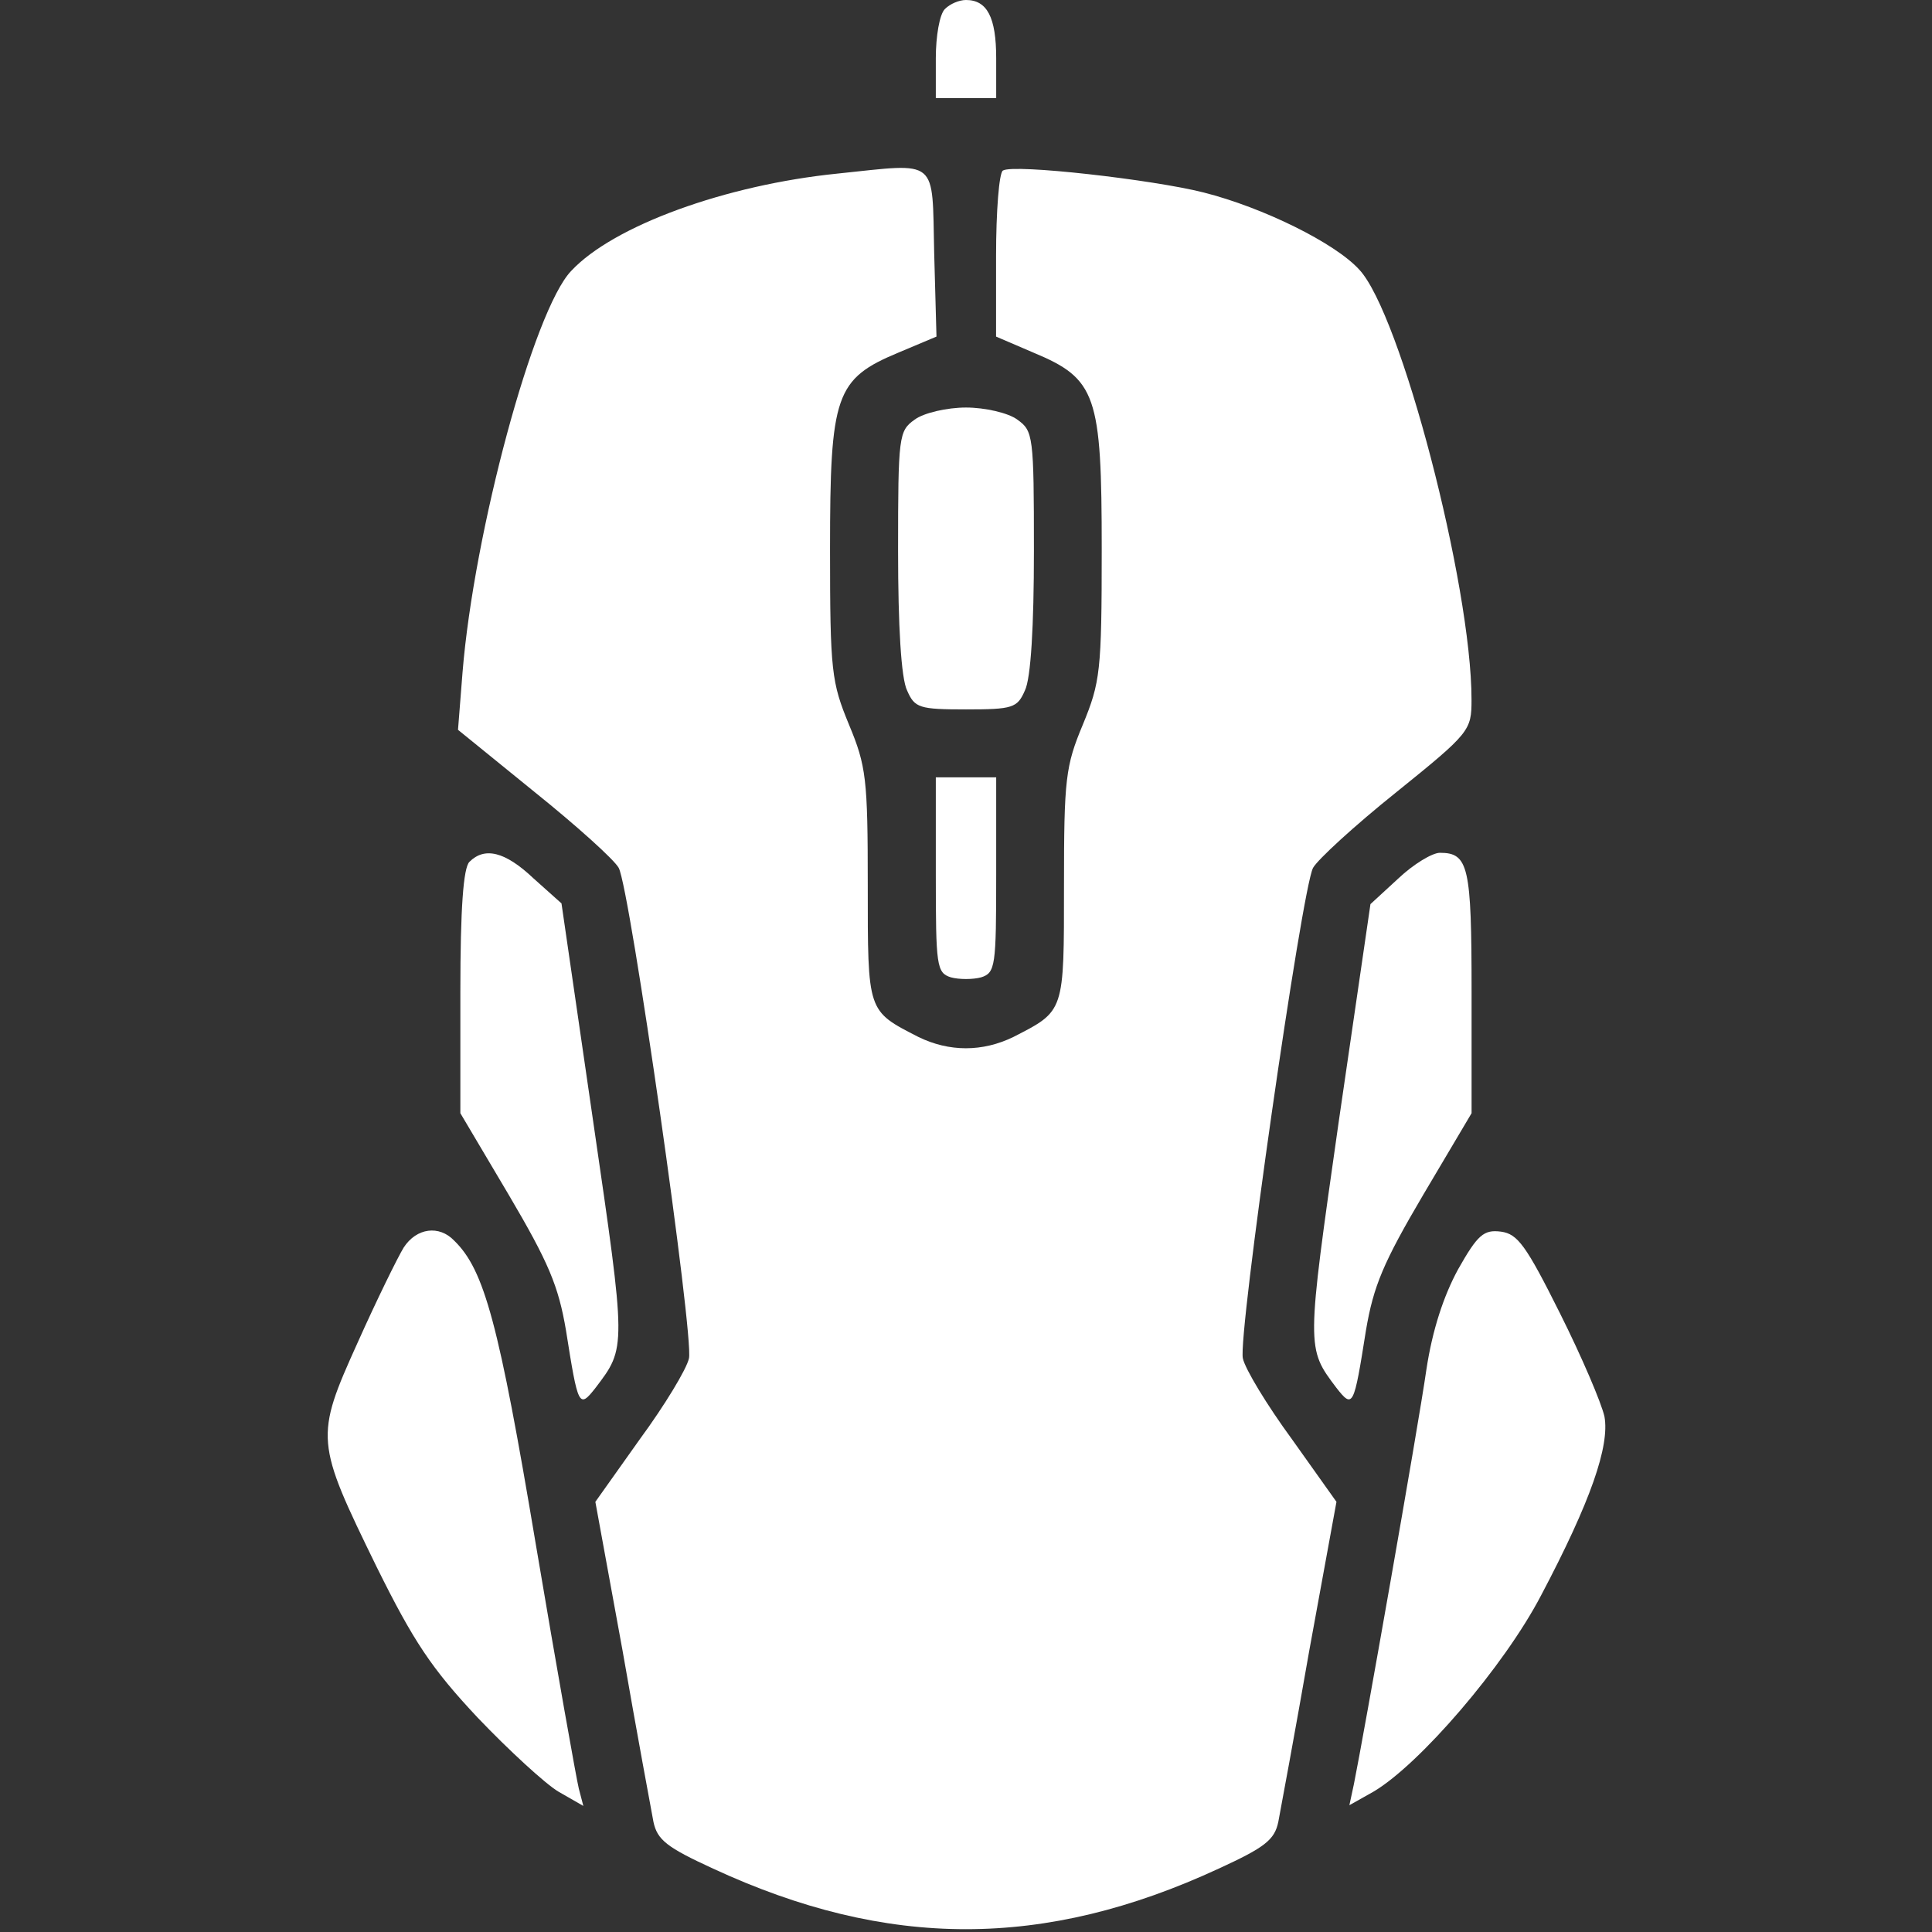
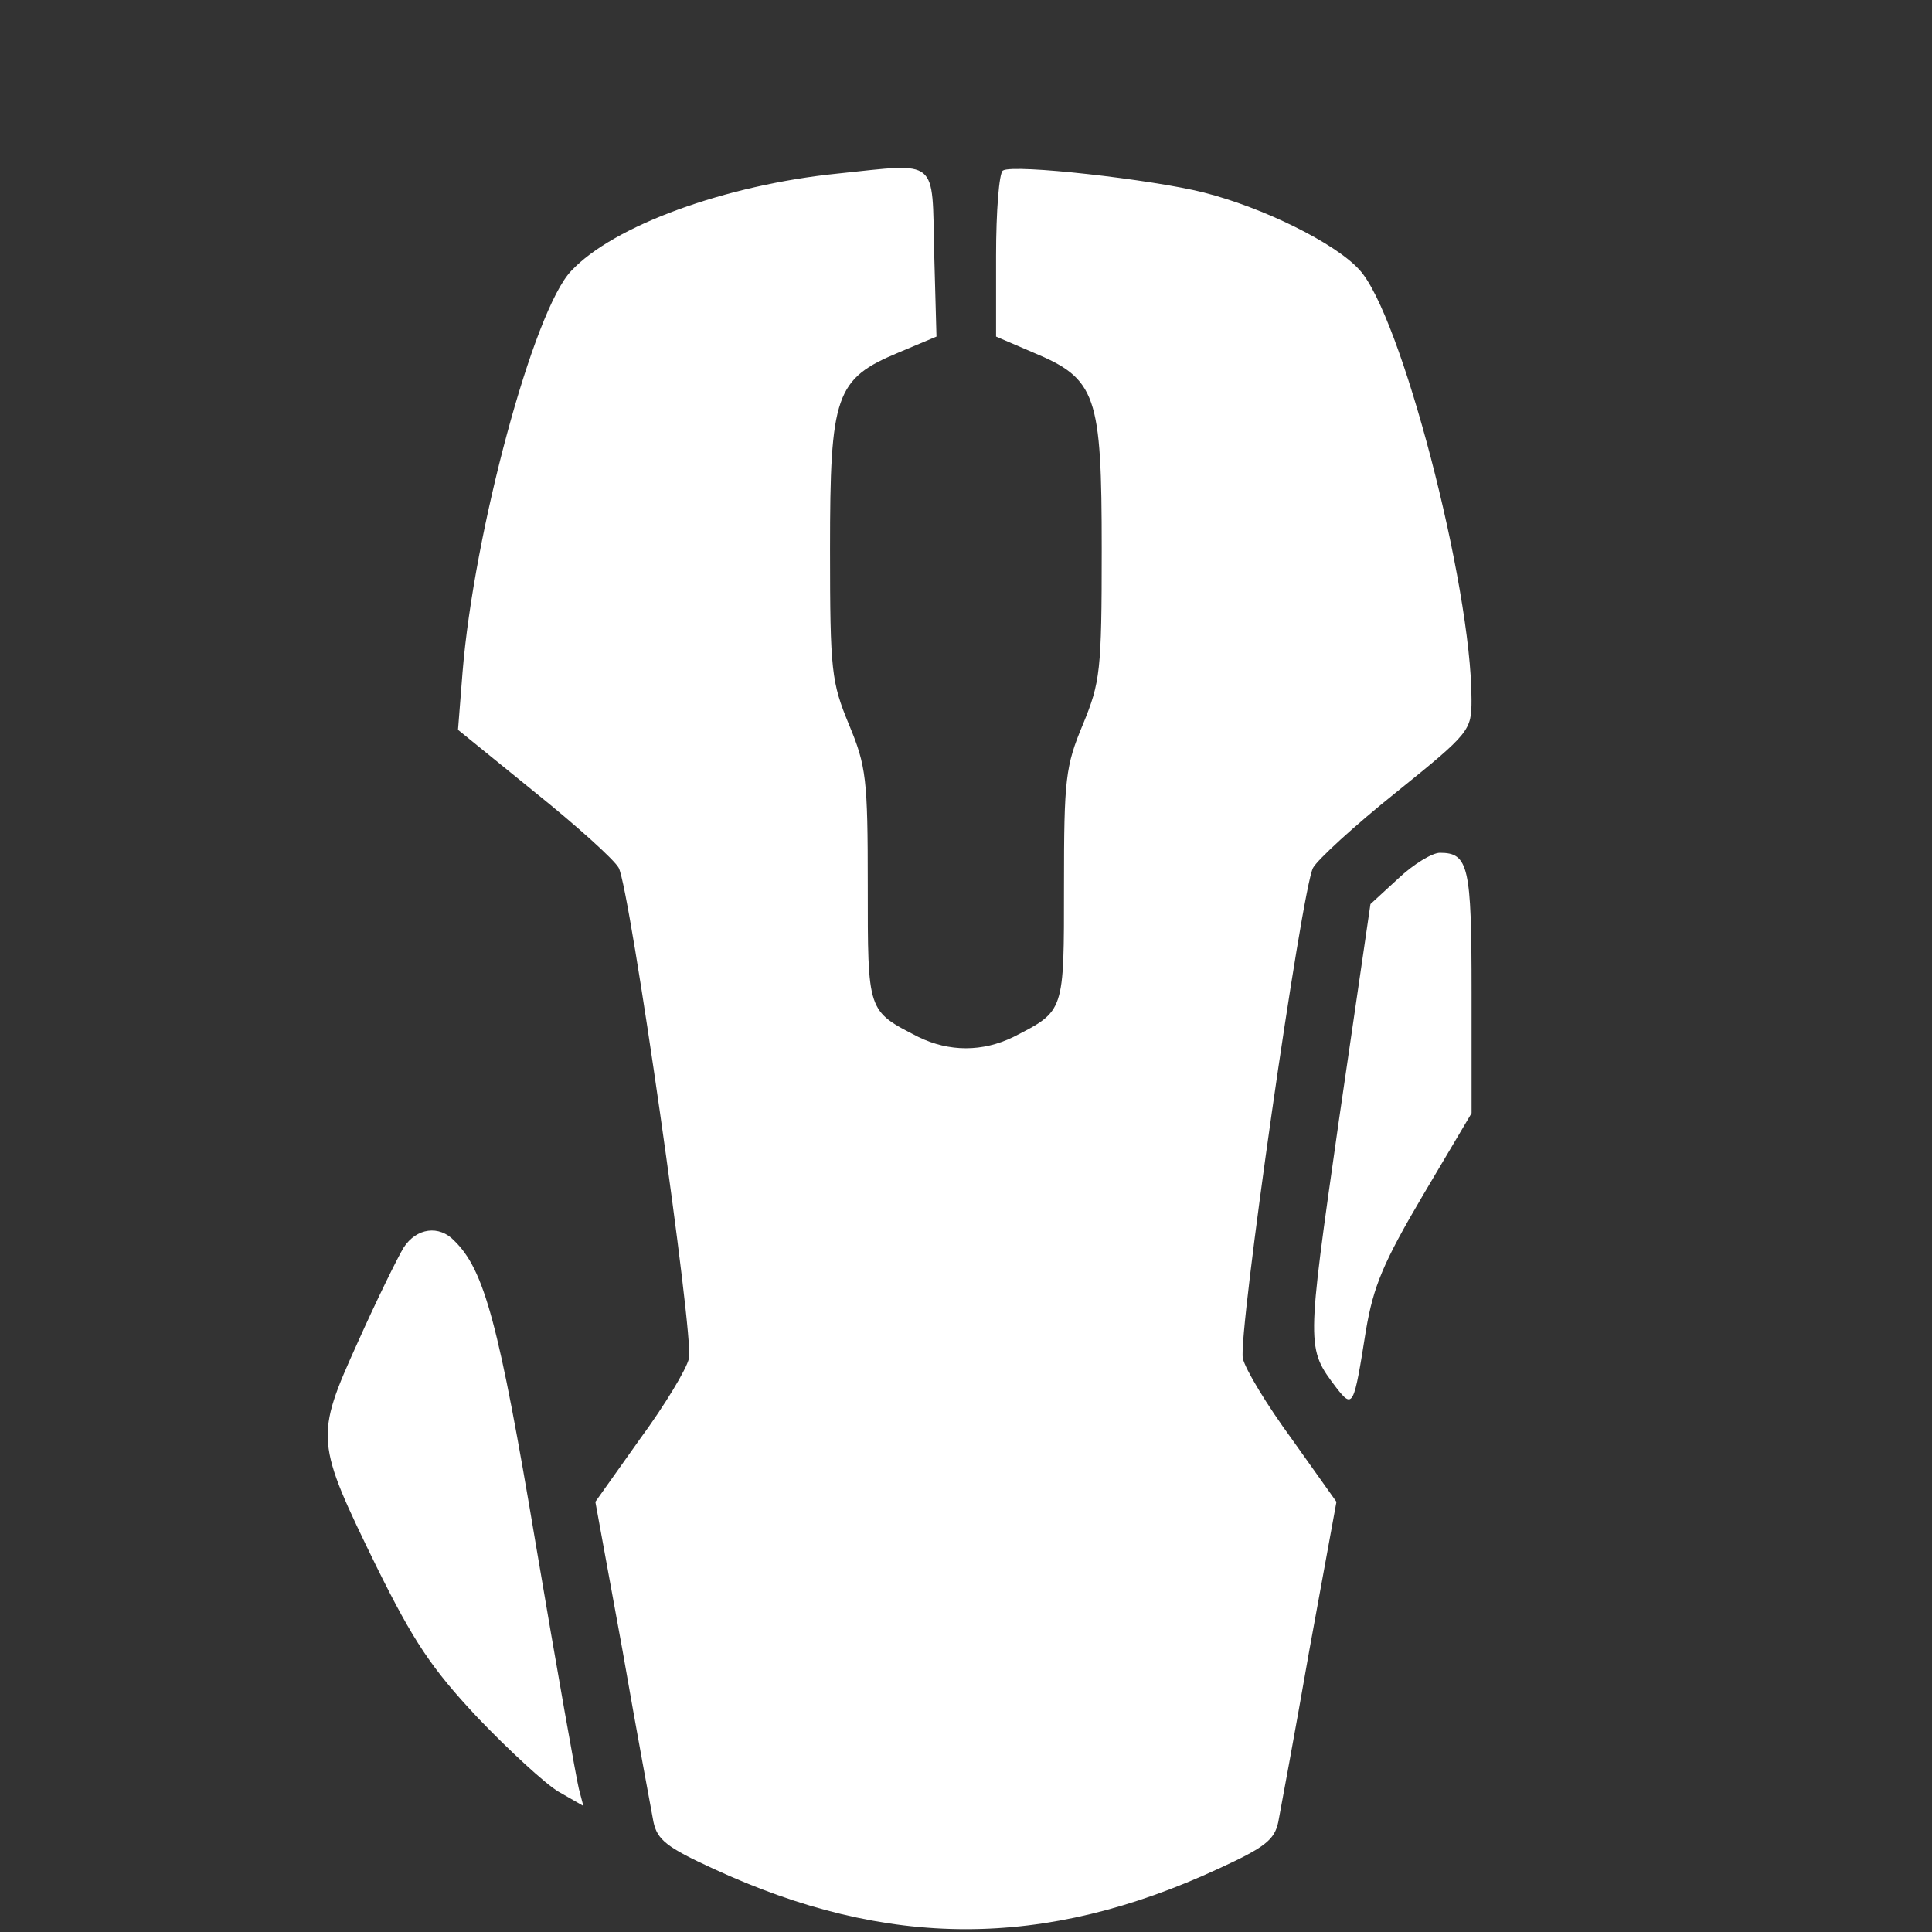
<svg xmlns="http://www.w3.org/2000/svg" width="32" height="32" viewBox="0 0 32 32" fill="none">
  <rect x="0" y="0" width="32" height="32" fill="#333333" stroke="none" />
  <g id="Oyuncu EkipmanlarÄ±">
    <g id="Group">
-       <path id="Vector" d="M15.65 0.15C15.562 0.237 15.5 0.6 15.5 0.963V1.625H16H16.5V0.963C16.5 0.287 16.35 0 16 0C15.887 0 15.738 0.062 15.65 0.15Z" fill="white" />
      <path id="Vector_2" d="M13.873 2.875C12.023 3.062 10.161 3.737 9.461 4.487C8.836 5.138 7.848 8.825 7.661 11.137L7.586 12.088L8.848 13.113C9.548 13.675 10.173 14.238 10.248 14.375C10.436 14.725 11.498 22.15 11.411 22.5C11.373 22.675 11.011 23.275 10.598 23.837L9.861 24.875L10.311 27.337C10.548 28.7 10.786 29.975 10.823 30.175C10.886 30.475 11.048 30.6 11.811 30.95C14.698 32.288 17.298 32.288 20.186 30.95C20.948 30.6 21.111 30.475 21.173 30.175C21.211 29.975 21.448 28.7 21.686 27.337L22.136 24.875L21.398 23.837C20.986 23.275 20.623 22.675 20.586 22.5C20.498 22.15 21.561 14.725 21.748 14.375C21.823 14.238 22.436 13.675 23.123 13.125C24.348 12.137 24.373 12.1 24.373 11.588C24.373 9.688 23.198 5.188 22.511 4.463C22.111 4.025 20.923 3.438 19.936 3.188C19.098 2.975 16.786 2.712 16.611 2.825C16.548 2.862 16.498 3.5 16.498 4.237V5.575L17.111 5.838C18.161 6.275 18.248 6.537 18.248 9.1C18.248 11.125 18.223 11.3 17.936 12C17.648 12.688 17.623 12.9 17.623 14.662C17.623 16.775 17.636 16.738 16.786 17.175C16.273 17.425 15.723 17.425 15.211 17.175C14.361 16.738 14.373 16.775 14.373 14.662C14.373 12.9 14.348 12.688 14.061 12C13.773 11.3 13.748 11.125 13.748 9.1C13.748 6.537 13.836 6.275 14.886 5.838L15.511 5.575L15.473 4.188C15.436 2.6 15.561 2.7 13.873 2.875Z" fill="white" />
-       <path id="Vector_3" d="M15.15 6.95C14.887 7.138 14.875 7.213 14.875 9.125C14.875 10.363 14.925 11.238 15.025 11.438C15.15 11.725 15.225 11.75 16 11.75C16.775 11.75 16.85 11.725 16.975 11.438C17.075 11.238 17.125 10.363 17.125 9.125C17.125 7.213 17.113 7.138 16.85 6.95C16.7 6.838 16.312 6.75 16 6.75C15.688 6.75 15.3 6.838 15.15 6.95Z" fill="white" />
-       <path id="Vector_4" d="M15.5 14.488C15.5 16 15.512 16.113 15.75 16.188C15.887 16.225 16.113 16.225 16.25 16.188C16.488 16.113 16.5 16 16.5 14.488V12.875H16H15.5V14.488Z" fill="white" />
-       <path id="Vector_5" d="M7.775 14.275C7.675 14.375 7.625 15.038 7.625 16.425V18.438L8.425 19.788C9.088 20.913 9.25 21.3 9.375 22.038C9.575 23.3 9.588 23.338 9.863 22.988C10.375 22.313 10.375 22.35 9.825 18.575L9.3 14.963L8.838 14.55C8.363 14.1 8.025 14.025 7.775 14.275Z" fill="white" />
      <path id="Vector_6" d="M23.161 14.55L22.699 14.975L22.174 18.575C21.636 22.35 21.636 22.325 22.136 22.988C22.411 23.338 22.424 23.3 22.624 22.038C22.749 21.3 22.911 20.913 23.574 19.788L24.374 18.438V16.425C24.374 14.35 24.324 14.125 23.849 14.125C23.724 14.125 23.411 14.313 23.161 14.55Z" fill="white" />
      <path id="Vector_7" d="M6.687 20.662C6.587 20.825 6.237 21.537 5.924 22.237C5.212 23.812 5.224 23.875 6.237 25.95C6.849 27.187 7.149 27.637 7.912 28.45C8.424 28.987 9.037 29.55 9.249 29.675L9.662 29.912L9.587 29.625C9.549 29.475 9.224 27.65 8.874 25.575C8.262 21.925 8.024 21.037 7.524 20.55C7.274 20.287 6.899 20.337 6.687 20.662Z" fill="white" />
-       <path id="Vector_8" d="M24.15 21.025C23.912 21.463 23.725 22.025 23.625 22.688C23.487 23.65 22.575 28.813 22.425 29.55L22.35 29.9L22.75 29.675C23.512 29.225 24.912 27.6 25.525 26.425C26.35 24.863 26.662 23.95 26.575 23.463C26.525 23.238 26.2 22.475 25.837 21.75C25.275 20.625 25.137 20.438 24.862 20.4C24.575 20.363 24.475 20.45 24.15 21.025Z" fill="white" />
    </g>
  </g>
</svg>